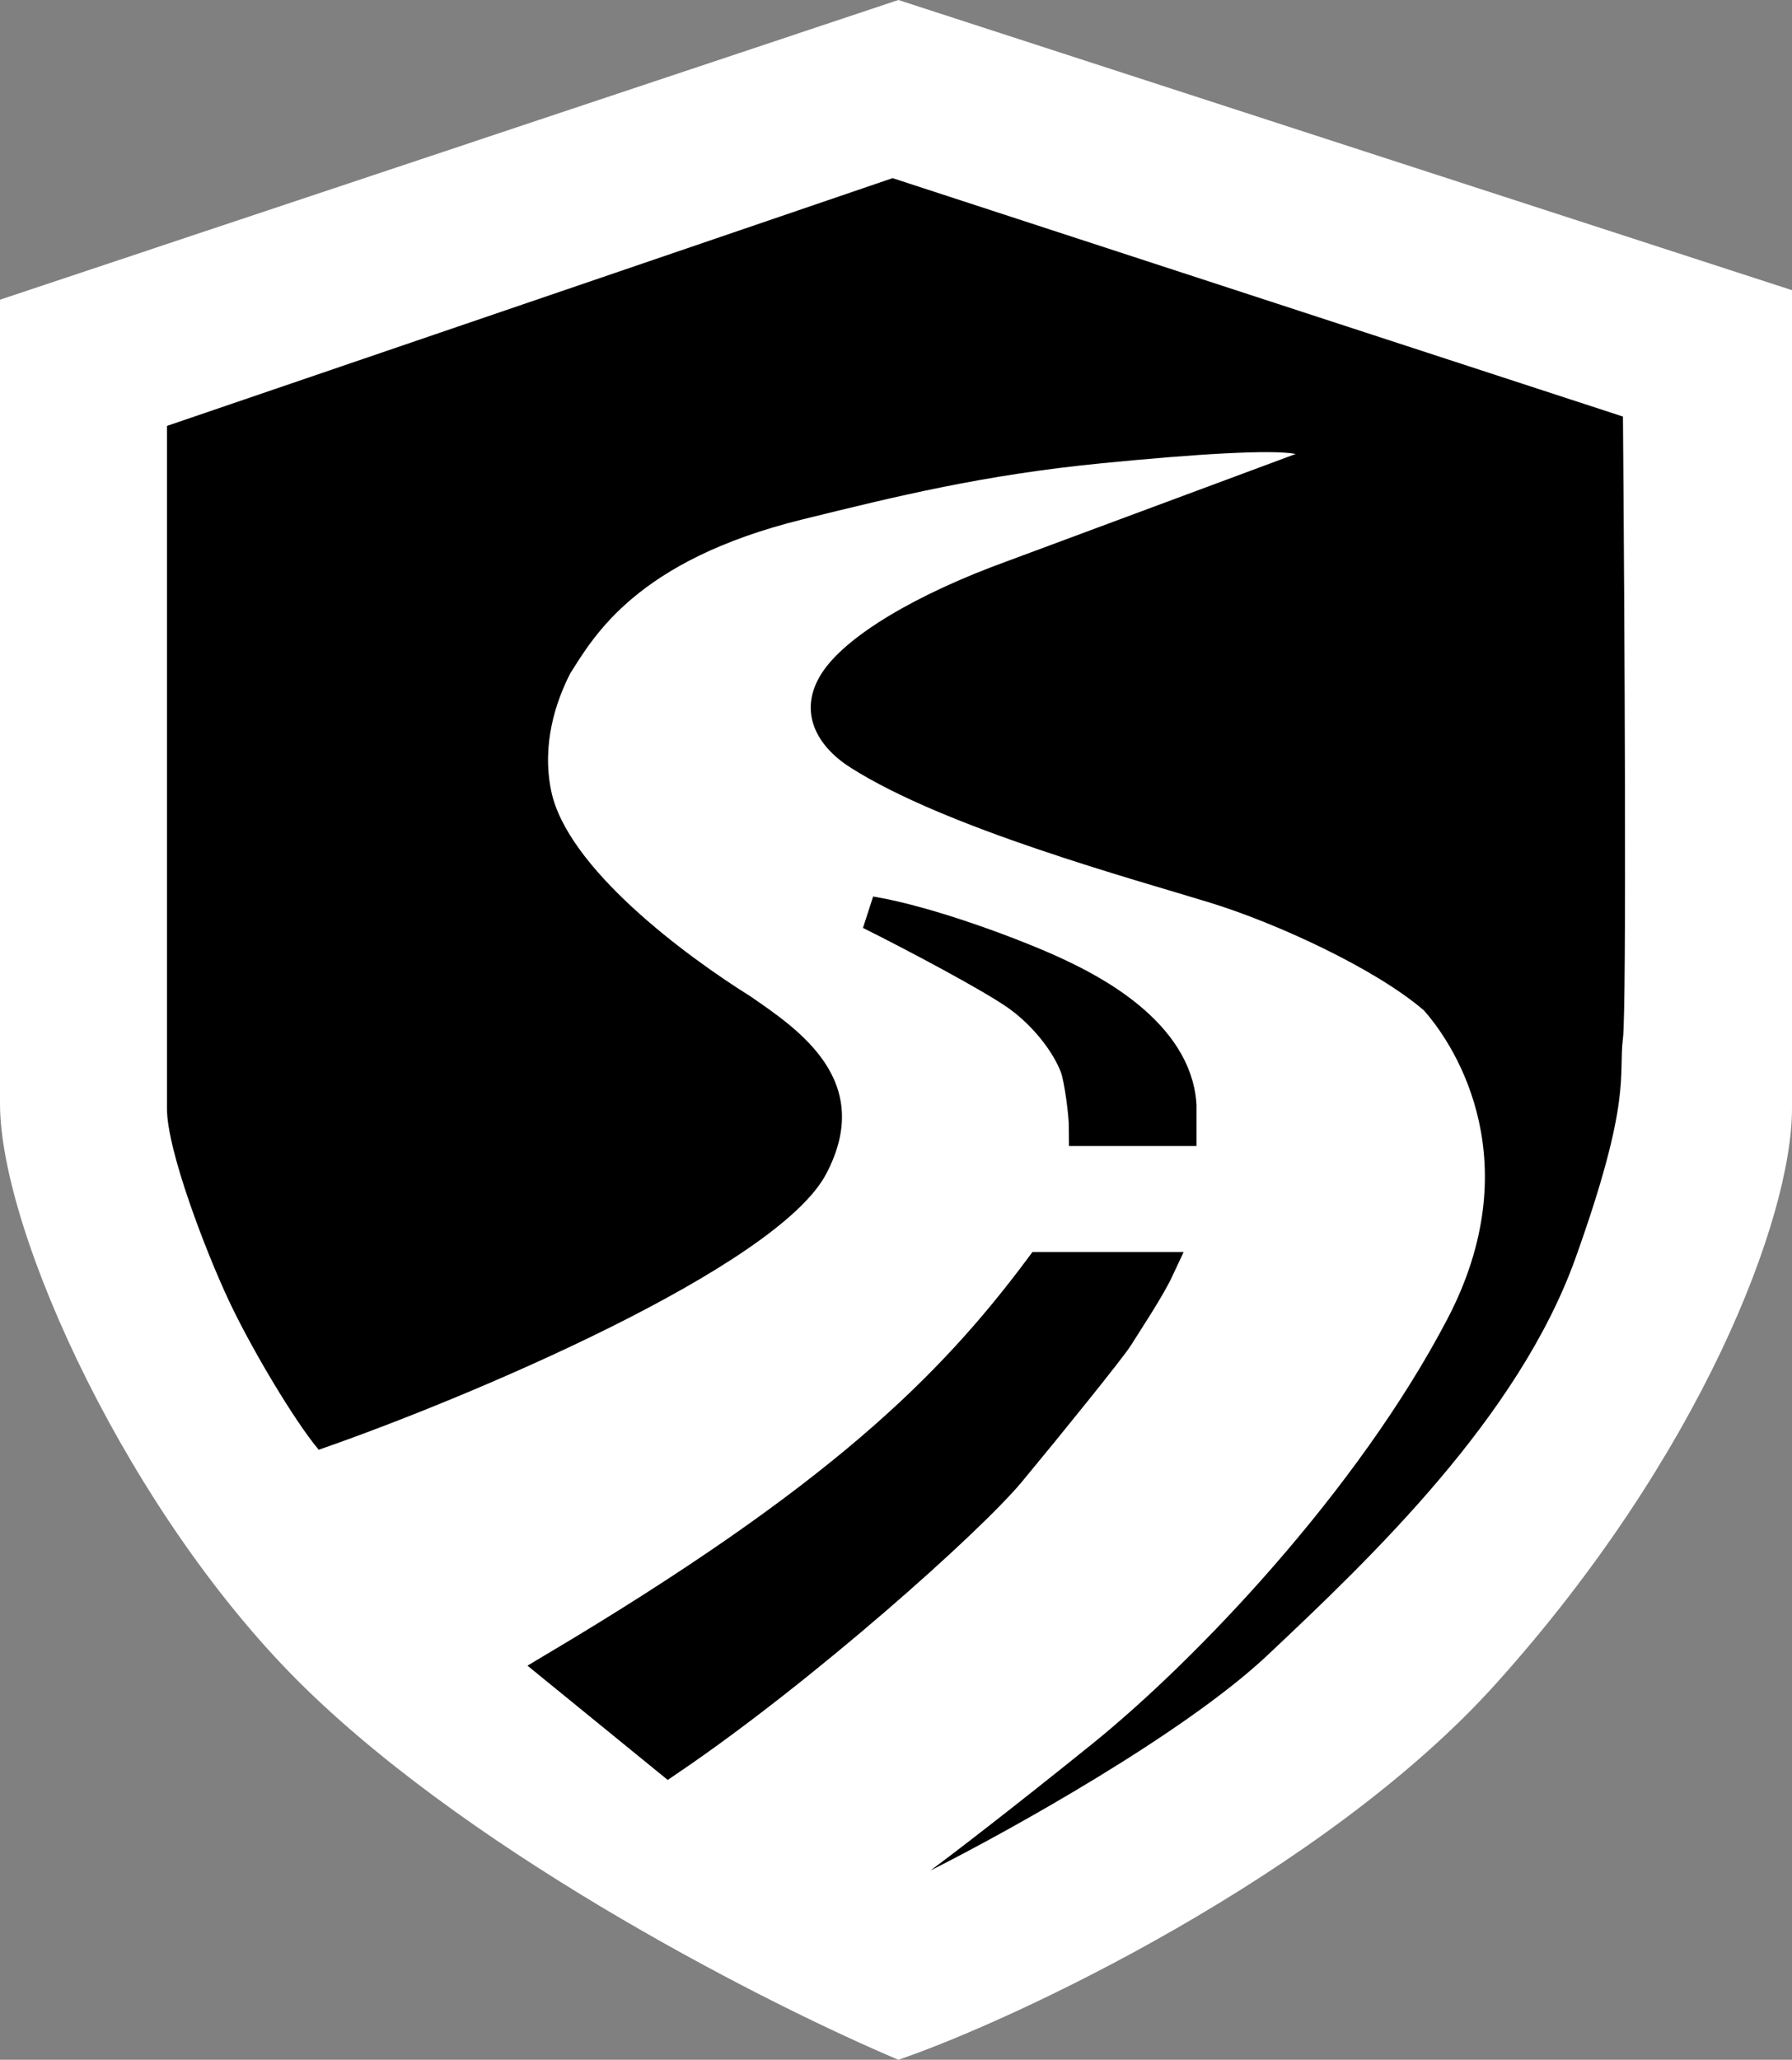
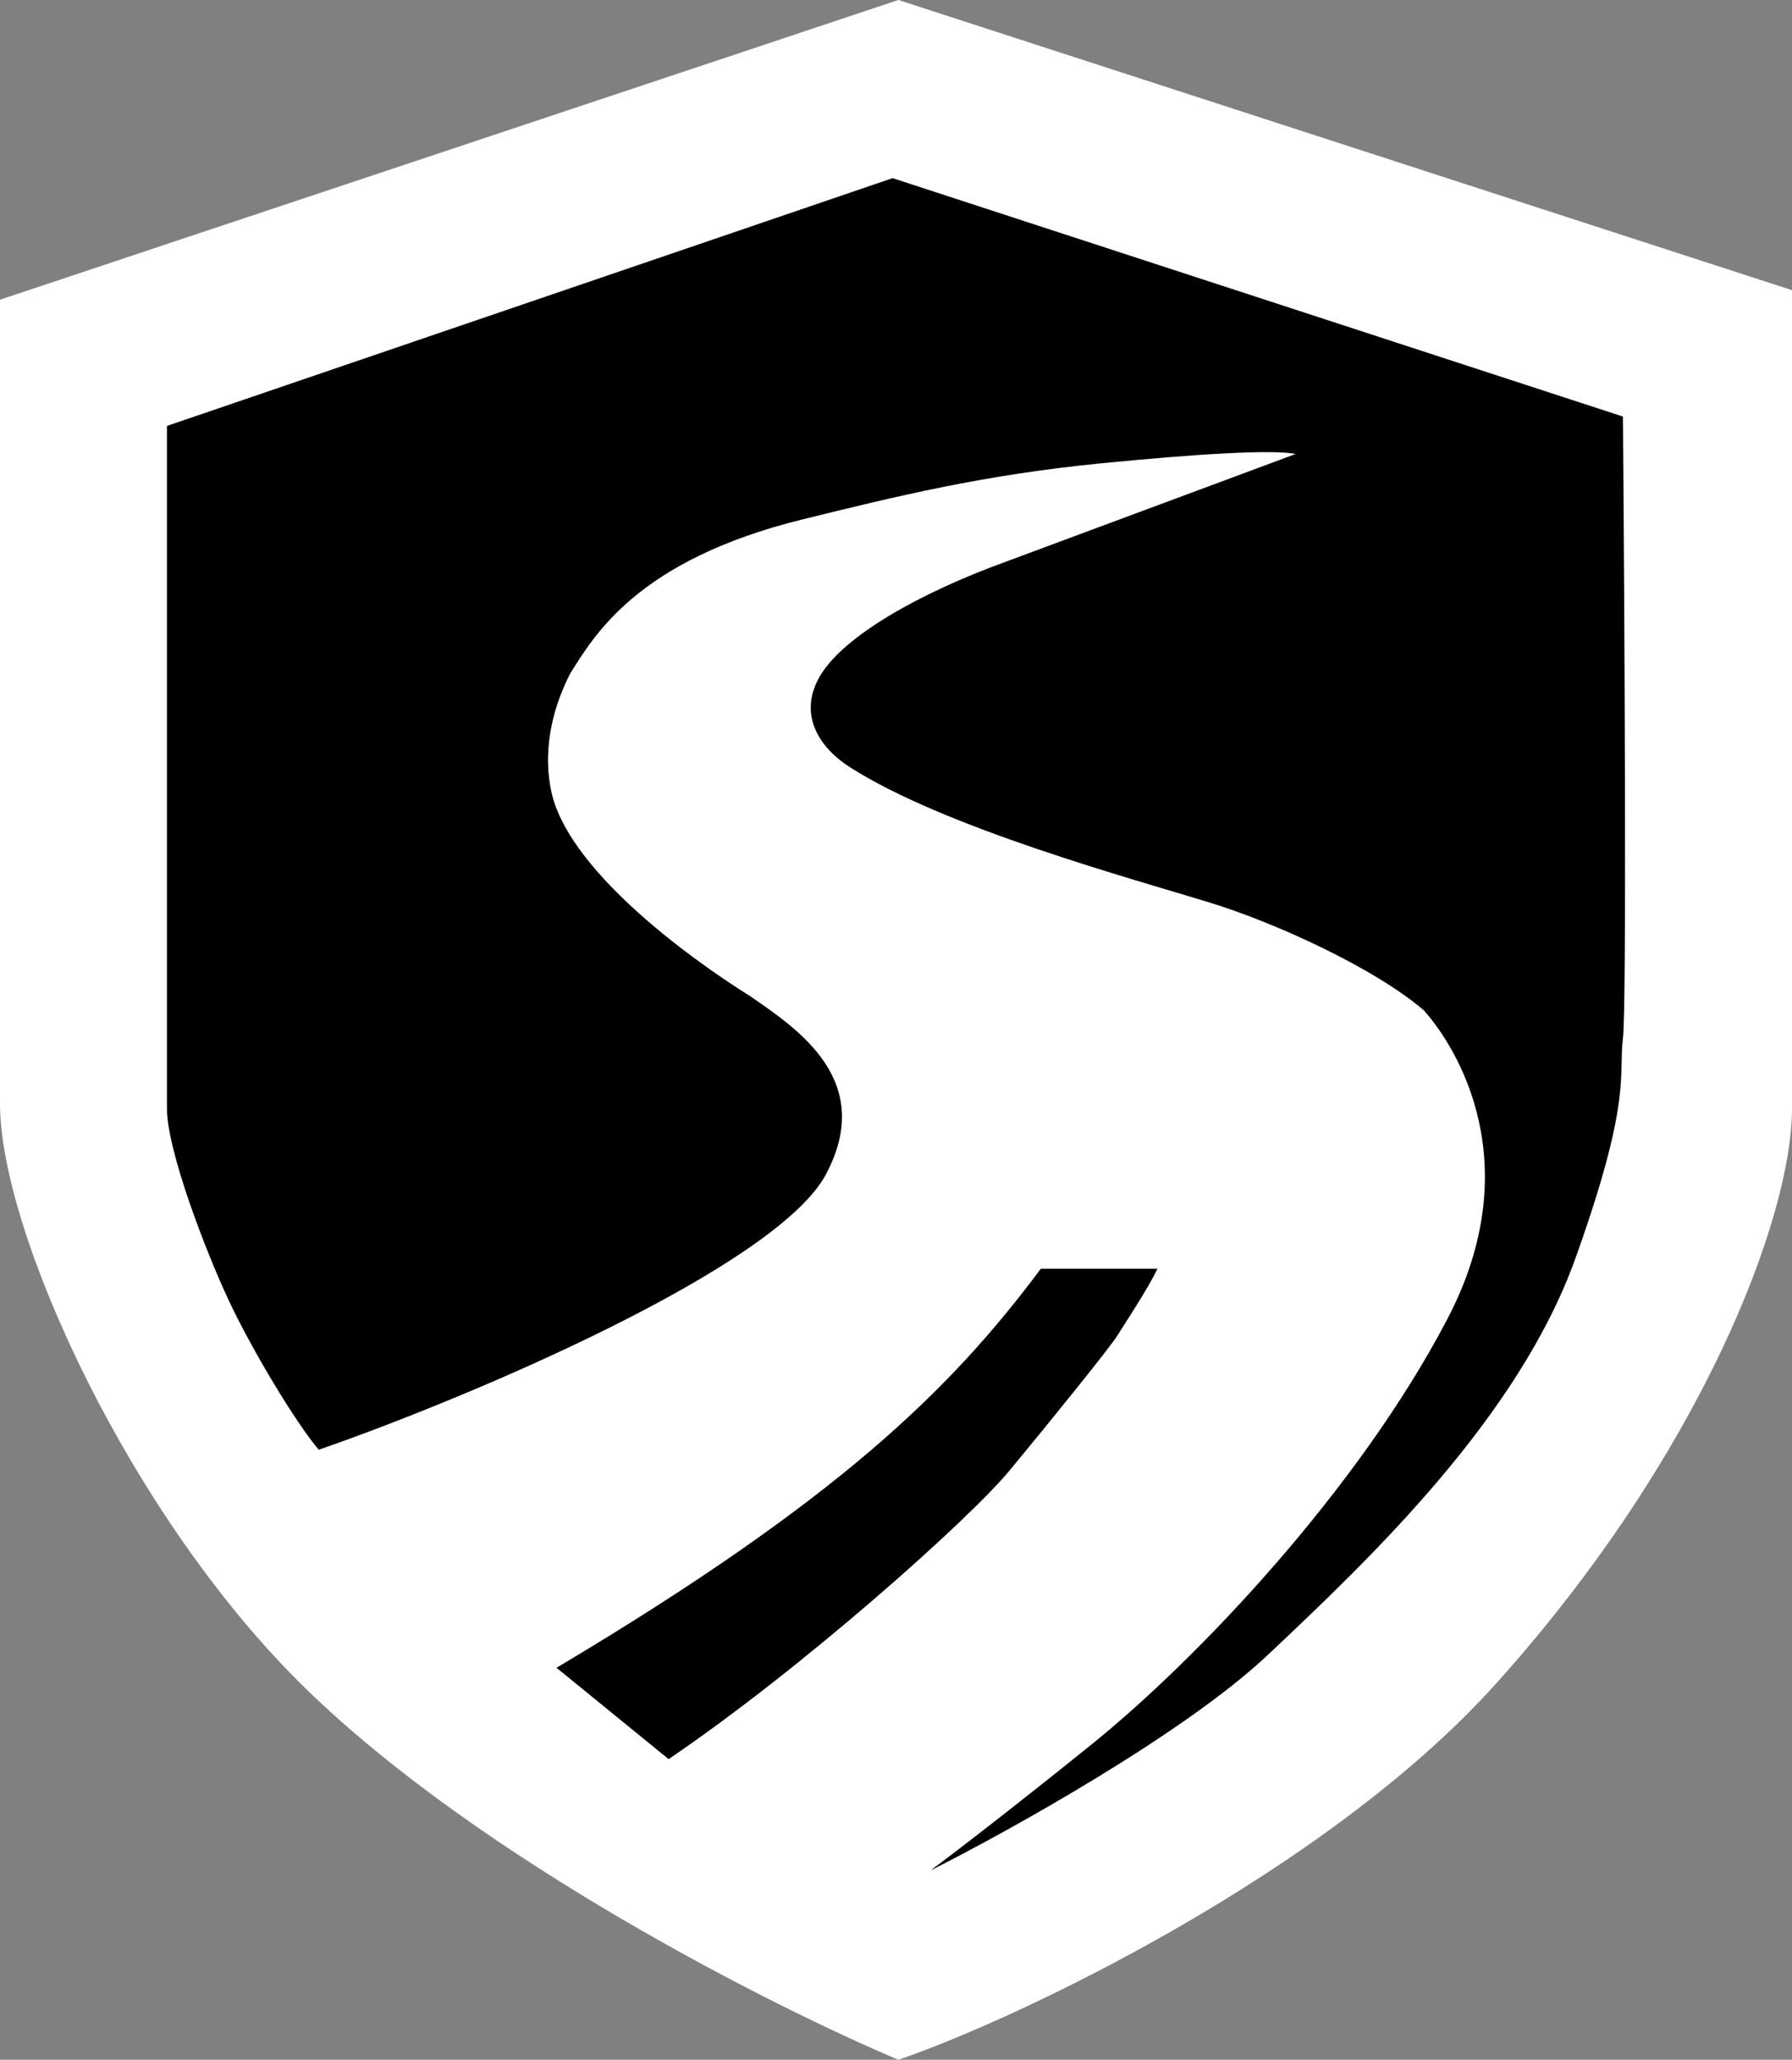
<svg xmlns="http://www.w3.org/2000/svg" width="161" height="185" viewBox="0 0 161 185" fill="none">
  <rect x="0" y="0" width="161" height="185" fill="#808080" stroke="none" />
  <path d="M80.715 0L0 26.917V99.122C0 110.658 11.678 136.293 27.477 151.674C43.277 167.055 69.552 180.3 80.715 185C91.162 181.44 118.986 168.349 134.381 151.247C152.843 130.739 161 109.376 161 99.55V26.062L80.715 0Z" fill="white" />
  <path d="M15 99.558V38.254L80.193 16L145.812 37.414C145.954 54.91 146.153 90.572 145.812 93.26C145.386 96.619 146.664 98.718 141.551 112.994C136.438 127.271 123.229 139.867 113.855 148.685C106.355 155.739 90.561 164.501 83.602 168C85.306 166.74 90.59 162.709 98.089 156.663C107.463 149.105 121.979 133.884 130.046 118.453C137.29 104.597 131.04 94.239 127.916 90.74C123.513 86.961 114.634 82.897 108.741 81.083C101.924 78.983 84.88 74.365 76.358 68.906C73.287 66.939 71.687 63.842 73.801 60.508C75.932 57.149 82.323 53.37 90.419 50.431L116.411 40.773C114.281 40.354 107.463 40.773 98.941 41.613C88.333 42.659 80.619 44.553 72.097 46.652C57.184 50.326 53.349 57.149 51.218 60.508C49.94 63.028 48.662 66.807 49.514 71.005C50.924 77.954 61.587 85.842 67.41 89.481C71.671 92.42 78.659 97.039 74.228 105.436C69.796 113.834 41.986 125.591 28.635 130.21C26.505 127.691 22.584 121.14 20.539 116.773C18.494 112.407 15 103.337 15 99.558Z" fill="black" />
  <path d="M60.072 158L50 149.795C75.381 134.682 85.453 124.75 93.511 113.955H103.986C103.18 115.682 101.165 118.705 100.36 120C99.728 121.016 94.272 127.773 90.691 132.091C87.065 136.463 72.158 149.795 60.072 158Z" fill="black" />
-   <path d="M91.496 89.341C89.144 87.66 81.962 83.871 78.201 82C83.439 82.864 91.496 85.886 95.122 87.614C97.942 88.957 105.597 92.796 106 99.273V101.432L97.54 101.432C97.54 99.992 97.093 96.78 96.734 95.818C95.928 93.659 93.914 91.068 91.496 89.341Z" fill="black" />
-   <path d="M60.072 158L50 149.795C75.381 134.682 85.453 124.75 93.511 113.955H103.986C103.18 115.682 101.165 118.705 100.36 120C99.728 121.016 94.272 127.773 90.691 132.091C87.065 136.463 72.158 149.795 60.072 158Z" stroke="black" stroke-width="3" />
-   <path d="M91.496 89.341C89.144 87.66 81.962 83.871 78.201 82C83.439 82.864 91.496 85.886 95.122 87.614C97.942 88.957 105.597 92.796 106 99.273V101.432L97.54 101.432C97.54 99.992 97.093 96.78 96.734 95.818C95.928 93.659 93.914 91.068 91.496 89.341Z" stroke="black" stroke-width="3" />
</svg>